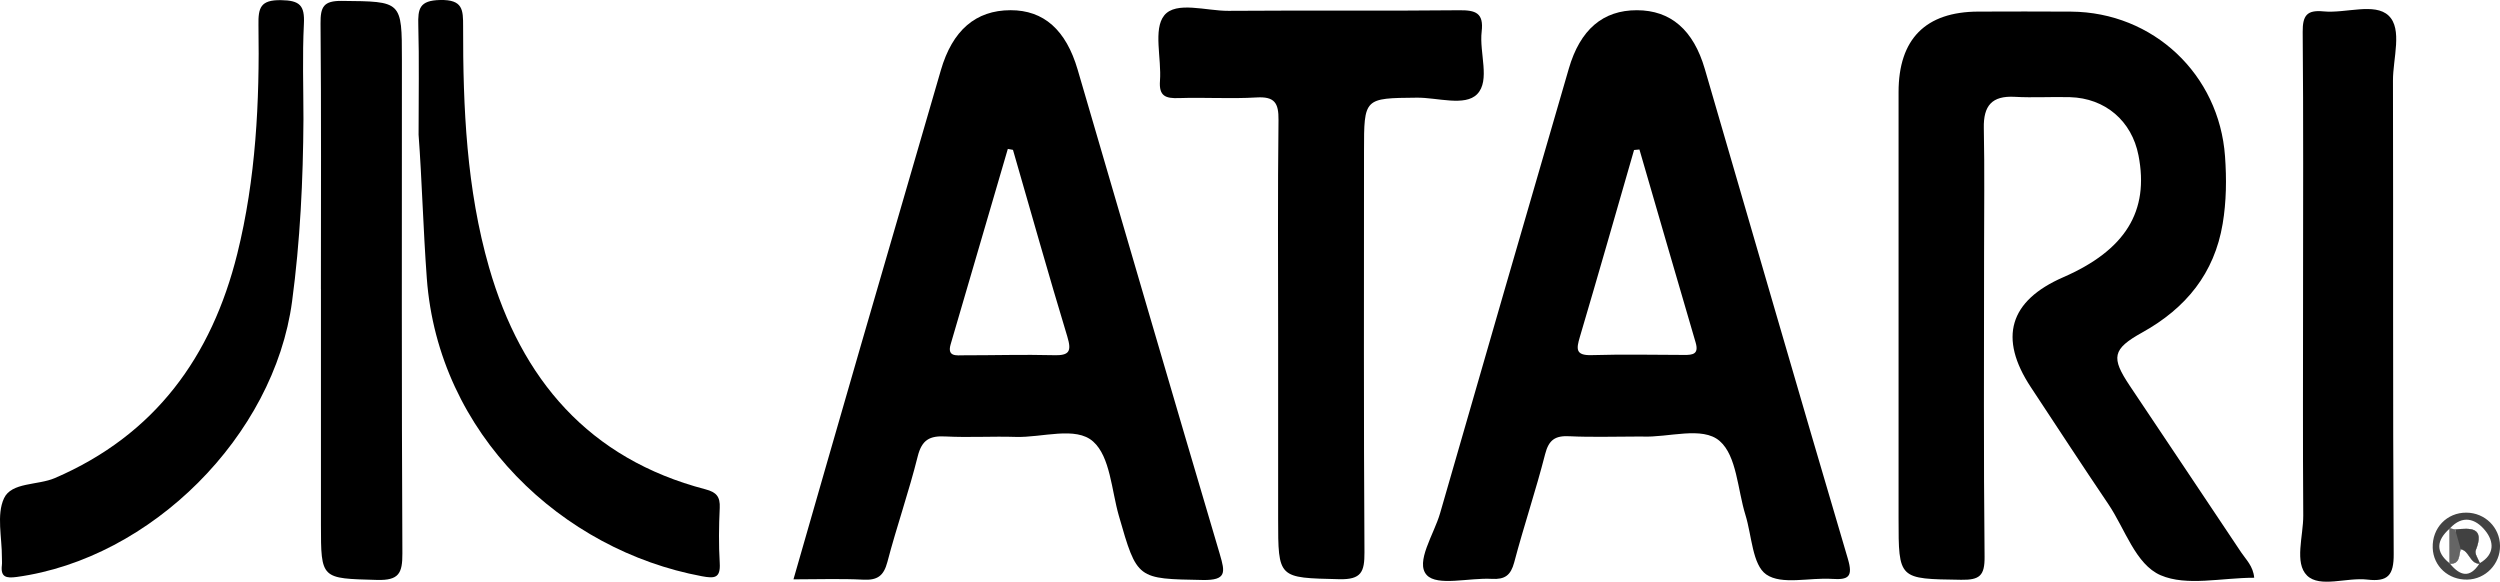
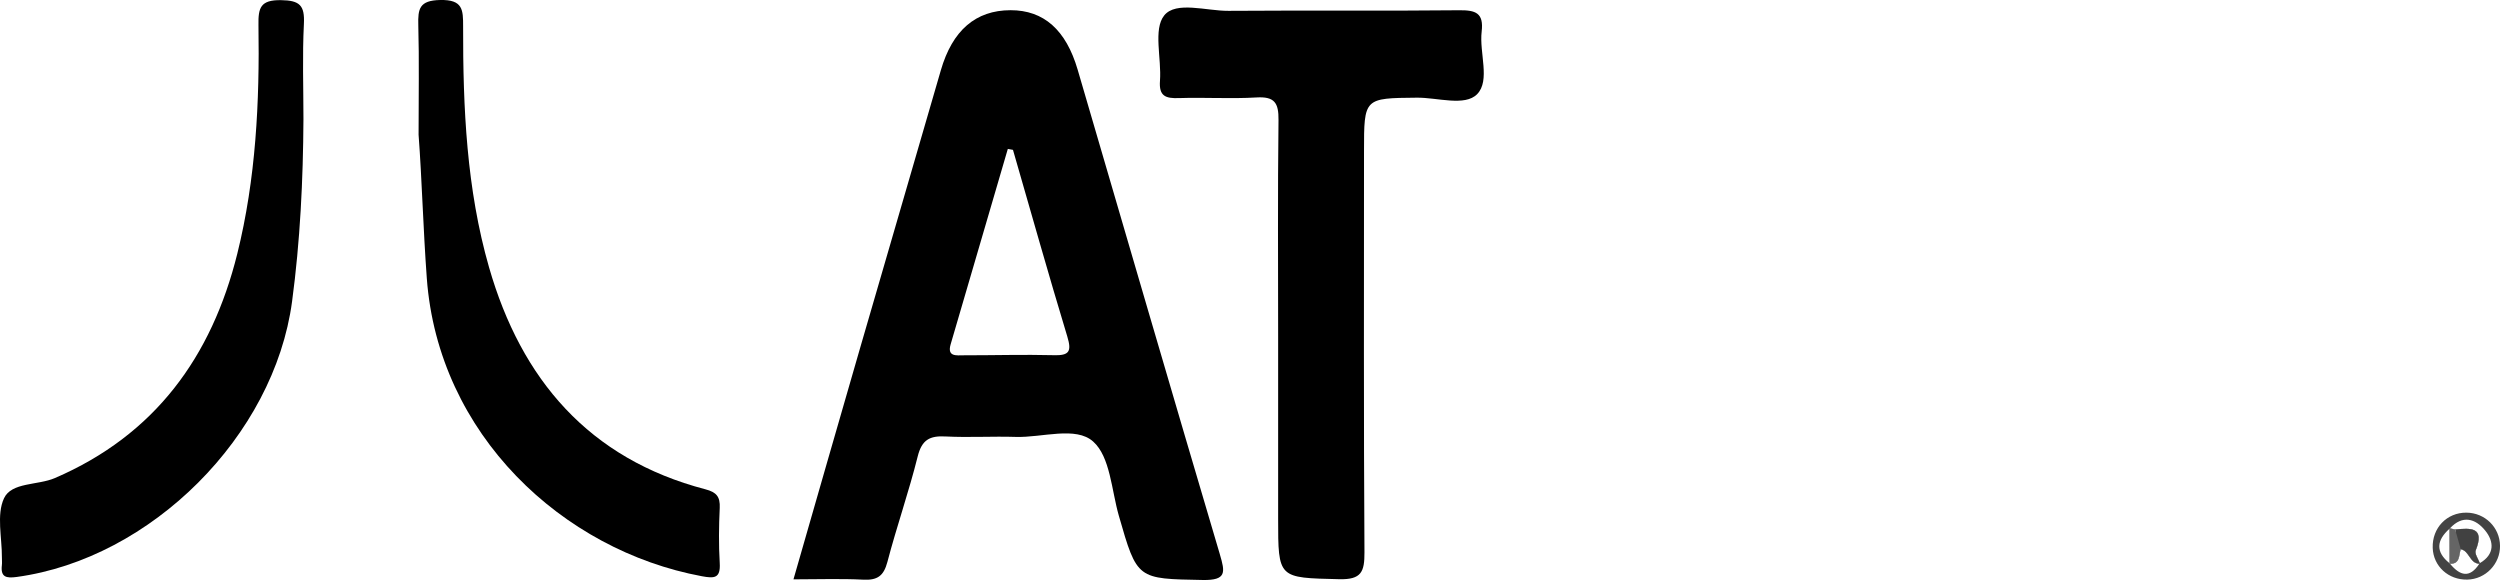
<svg xmlns="http://www.w3.org/2000/svg" id="a" viewBox="0 0 892 207.56">
  <defs>
    <style>.b{fill:#ddd;}.c{fill:#656565;}.d{fill:#e7e7e7;}.e{fill:#414141;}.f{fill:#434343;}</style>
  </defs>
-   <path d="M804.3,206.14c-11.72,0-24.07,3.11-33.37-.89-8.99-3.87-12.7-16.55-18.68-25.39-9.35-13.82-18.46-27.8-27.65-41.72-11.6-17.58-7.69-30.82,11.57-39.22,22.18-9.67,30.75-23.55,26.84-43.51-2.4-12.27-11.87-20.39-24.45-20.74-6.56-.18-13.14,.25-19.68-.12-8.19-.46-11.22,3.19-11.05,11.16,.3,14.9,.09,29.81,.09,44.72,0,36.07-.2,72.15,.18,108.21,.07,6.8-1.78,8.33-8.37,8.23-22.31-.33-22.32-.05-22.32-21.96,0-50.68,0-101.36,0-152.04,0-18.95,9.64-28.67,28.44-28.73,11.03-.03,22.07-.07,33.1,.01,29.33,.21,52.85,22.38,54.94,51.63,.58,8.07,.49,16.14-.84,24.07-2.96,17.68-13.08,30.1-28.67,38.76-10.77,5.98-11.19,8.97-4.48,19.03,13.21,19.84,26.56,39.59,39.75,59.44,1.74,2.61,4.27,4.89,4.65,9.04Z" />
-   <path d="M659.32,199.39c-17.21-58.2-34.05-116.52-51.04-174.77-4.08-14-12.21-20.95-24.23-20.97-12.09-.02-20.24,6.86-24.3,20.85-15.37,52.85-30.71,105.7-45.92,158.6-2.17,7.56-8.97,17.52-4.76,22.08,3.76,4.08,15.19,.9,23.19,1.36,4.66,.27,6.77-1.24,8.01-5.89,3.42-12.95,7.72-25.65,11.03-38.61,1.31-5.14,3.62-6.64,8.65-6.39,8.02,.39,16.08,.11,24.12,.11,.61,0,1.2-.04,1.79,0,9.47,.43,21.51-3.81,27.72,1.59,6.11,5.32,6.38,17.32,9.19,26.38,2.29,7.36,2.45,17.78,7.43,21.24,5.52,3.83,15.47,1.04,23.46,1.58,5.87,.39,7.56-.72,5.66-7.15Zm-58.46-72.75c-11.01-.05-22.03-.25-33.02,.07-5.75,.16-5.41-2.24-4.15-6.48,6.57-22.21,12.93-44.47,19.34-66.71,.64-.07,1.27-.13,1.92-.18,6.68,22.96,13.31,45.95,20.06,68.9,1.22,4.17-1.07,4.41-4.14,4.41Z" />
+   <path d="M804.3,206.14Z" />
  <path d="M435.26,197.83c-17.07-57.61-33.88-115.3-50.75-172.97-4.15-14.18-12.09-21.24-23.94-21.22-12.48,.02-20.76,7.22-24.88,21.44-9.51,32.86-19.13,65.69-28.65,98.55-7.93,27.38-15.8,54.8-23.93,83.08,8.83,0,16.85-.3,24.84,.11,5.03,.27,7.34-1.25,8.67-6.3,3.31-12.64,7.67-25.04,10.83-37.72,1.49-5.93,4.33-7.38,9.94-7.07,8.33,.43,16.69-.11,25.04,.16,9.44,.29,21.44-3.92,27.63,1.67,6.07,5.44,6.52,17.28,9.13,26.4,6.57,22.91,6.5,22.53,30,22.98,8.52,.14,7.93-2.78,6.07-9.1Zm-59.31-71.1c-10.69-.27-21.38,.05-32.09,.04-2.51,0-6,.64-4.67-3.92,6.77-23.25,13.59-46.47,20.4-69.72,.63,.13,1.24,.23,1.84,.34,6.43,22.23,12.68,44.5,19.4,66.66,1.61,5.34,.63,6.75-4.87,6.61Z" />
  <path d="M456.04,120.61c0-25.93-.18-51.86,.13-77.78,.07-6.08-1.37-8.45-7.84-8.06-9.21,.55-18.48-.08-27.71,.23-4.71,.16-7.16-.66-6.74-6.18,.6-7.96-2.47-18.37,1.51-23.31,4.21-5.22,15.04-1.58,22.95-1.64,27.42-.21,54.85,.08,82.28-.21,5.89-.06,8.83,.94,8.04,7.6-.9,7.6,3.14,17.46-1.61,22.33-4.37,4.47-14.14,1.19-21.52,1.26-18.85,.18-18.85,.06-18.85,19.14,0,47.68-.14,95.37,.16,143.05,.04,7.01-1.09,9.81-9.01,9.62-21.78-.53-21.79-.13-21.79-21.68s0-42.92,0-64.37Z" />
-   <path d="M821.73,105.26c0-31.28,.15-62.57-.13-93.85-.05-5.81,1.45-7.93,7.38-7.35,7.94,.78,18.32-3.21,23.28,1.52,5.03,4.8,1.53,15.24,1.55,23.18,.14,56.31-.09,112.62,.26,168.93,.05,7.58-2.09,9.97-9.4,9.11-7.32-.87-16.92,3.04-21.51-1.44-4.61-4.51-1.31-14.1-1.36-21.45-.18-26.22-.07-52.44-.07-78.66Z" />
-   <path d="M114.5,103.13c0-31.57,.15-63.15-.13-94.72-.05-5.92,1.01-8.16,7.6-8.09,21.42,.22,21.43-.08,21.43,21.06,0,58.68-.13,117.35,.17,176.03,.04,7.1-1.21,9.73-9.02,9.51-20.01-.56-20.03-.14-20.04-19.8-.01-28,0-56,0-83.99Z" />
  <path d="M149.35,48.1c0-14.03,.24-26.56-.1-39.08-.16-5.89,.36-8.87,7.83-9.02,8.11-.16,8.17,3.5,8.16,9.47-.06,28.98,1.22,57.97,9.26,85.95,11.47,39.91,35.61,68.29,77.18,79.16,3.94,1.03,5.31,2.63,5.12,6.64-.31,6.55-.39,13.14,0,19.67,.33,5.47-1.9,5.54-6.37,4.71-49.85-9.28-94.07-50.65-98.15-106.35-1.29-17.55-1.73-35.12-2.93-51.16Z" />
  <path d="M108.27,42.51c-.12,21.76-1.17,43.47-4.06,65.06-6.42,47.97-50.29,91.74-98.25,98.29-3.76,.51-5.8,.08-5.29-4.22,.1-.88,0-1.79,.01-2.68,.05-7.15-1.99-15.27,.75-21.17,2.69-5.79,12-4.57,18.16-7.22,35.69-15.37,55.94-43.27,65.07-80.02,6.65-26.78,7.99-54.17,7.56-81.64-.1-6.11,.69-8.96,8-8.86,6.79,.09,8.54,1.9,8.21,8.49-.57,11.3-.16,22.64-.16,33.97Z" />
  <path class="f" d="M880.02,182.91c-6.98-.05-12.27,5.46-12.03,12.57,.21,6.55,5.61,11.48,12.36,11.32,6.5-.14,11.75-5.59,11.66-12.09-.09-6.54-5.37-11.75-11.98-11.8Zm-6.04,5.75c0,4.12,0,8.2,.02,12.3-5.12-4.1-4.62-8.2-.02-12.3Zm.2,12.48c3.62,.09,3.1-3.03,3.81-5.18,3.1,.57,3.19,5.09,6.64,5.18-3.42,5.28-6.91,4.32-10.46,0Zm10.62-.2c-.61-1.56-1.93-3.42-1.47-4.57,3.35-8.38-1.81-7.99-7.31-7.45-.63-.13-1.25-.27-1.88-.41,4.5-4.89,9.12-3.47,12.55,.75,3.26,3.99,3.44,8.56-1.9,11.68Z" />
  <path class="b" d="M884.8,200.95s-.04,.02-.05,.04c-.02,0-.02-.02-.04-.02,0,0-.02,0-.02-.02-.3-.22-.63-.43-.95-.64-.9-.73-1.33-1.79-1.59-2.94-.02,0-.02-.02-.02-.02-.73-2.94-.54-6.48-5-6.93-.27-.07-.52-.16-.77-.25v-.02c-.09-.02-.16-.05-.25-.09-.41-.16-.81-.38-1.18-.61-.27-.3-.52-.63-.79-.93,.63,.14,1.25,.29,1.88,.41,5.5-.54,10.66-.93,7.31,7.45-.47,1.15,.86,3.01,1.47,4.57Z" />
  <path class="b" d="M884.75,201c-.04,.05-.07,.09-.11,.14-3.46-.09-3.55-4.6-6.64-5.18-.72,2.15-.2,5.27-3.81,5.18,0-.02-.02-.04-.04-.05,.05-.18,.13-.36,.18-.54,.07-.2,.13-.38,.18-.57,.36-.7,.66-1.43,1.04-2.11,.43-.79,.93-1.52,1.61-2.11,.2-.18,.41-.34,.64-.48,.02-.02,.04-.02,.05-.04,2.1-.09,3.31,.86,4.28,2.11,.9,1.15,1.58,2.54,2.56,3.6,.02,.02,.02,.04,.05,.05Z" />
  <path class="d" d="M874,201.12s.04-.07,.05-.11c.02,.02,.05,.05,.09,.07l-.14,.04Z" />
-   <path class="d" d="M874.14,188.52s-.07,.05-.09,.07c-.02-.04-.04-.07-.07-.11,.05,.02,.11,.02,.16,.04Z" />
  <path class="d" d="M876.11,195.29c-.07,.86-.27,1.72-.57,2.58-.3,.9-.72,1.79-1.22,2.67,.02,.02,0,.02,0,.02-.09,.16-.16,.3-.27,.47l-.05-.05c-.02-4.1-.02-8.18-.02-12.3,.02-.02,.04-.04,.07-.07,.77,1.02,1.31,2.04,1.65,3.08v.02c.39,1.2,.52,2.38,.41,3.6Z" />
  <path class="e" d="M884.89,201.16c-.09,0-.18,0-.25-.02-3.46-.09-3.55-4.6-6.64-5.18-.32-.05-.59-.13-.84-.21-.43-.13-.77-.29-1.04-.47-1.33-.88-.88-2.22-.41-3.6v-.02c.16-.54,.36-1.09,.41-1.61,.04-.27,.04-.54,0-.77-.02-.13-.05-.23-.09-.36,5.5-.54,10.66-.93,7.31,7.45-.47,1.15,.86,3.01,1.47,4.57,.04,.07,.07,.14,.09,.21Z" />
  <path class="c" d="M877.99,195.97c-.72,2.15-.2,5.27-3.81,5.18-.05-.02-.13-.02-.18-.02v-.16c-.02-4.1-.02-8.18-.02-12.3v-.18c.05,.02,.11,.02,.16,.04,.63,.14,1.25,.29,1.88,.41,.04,.13,.07,.23,.09,.36,.09,.29,.18,.57,.25,.86v.02c.48,1.7,.95,3.4,1.43,5.1,.07,.23,.13,.47,.2,.7Z" />
</svg>